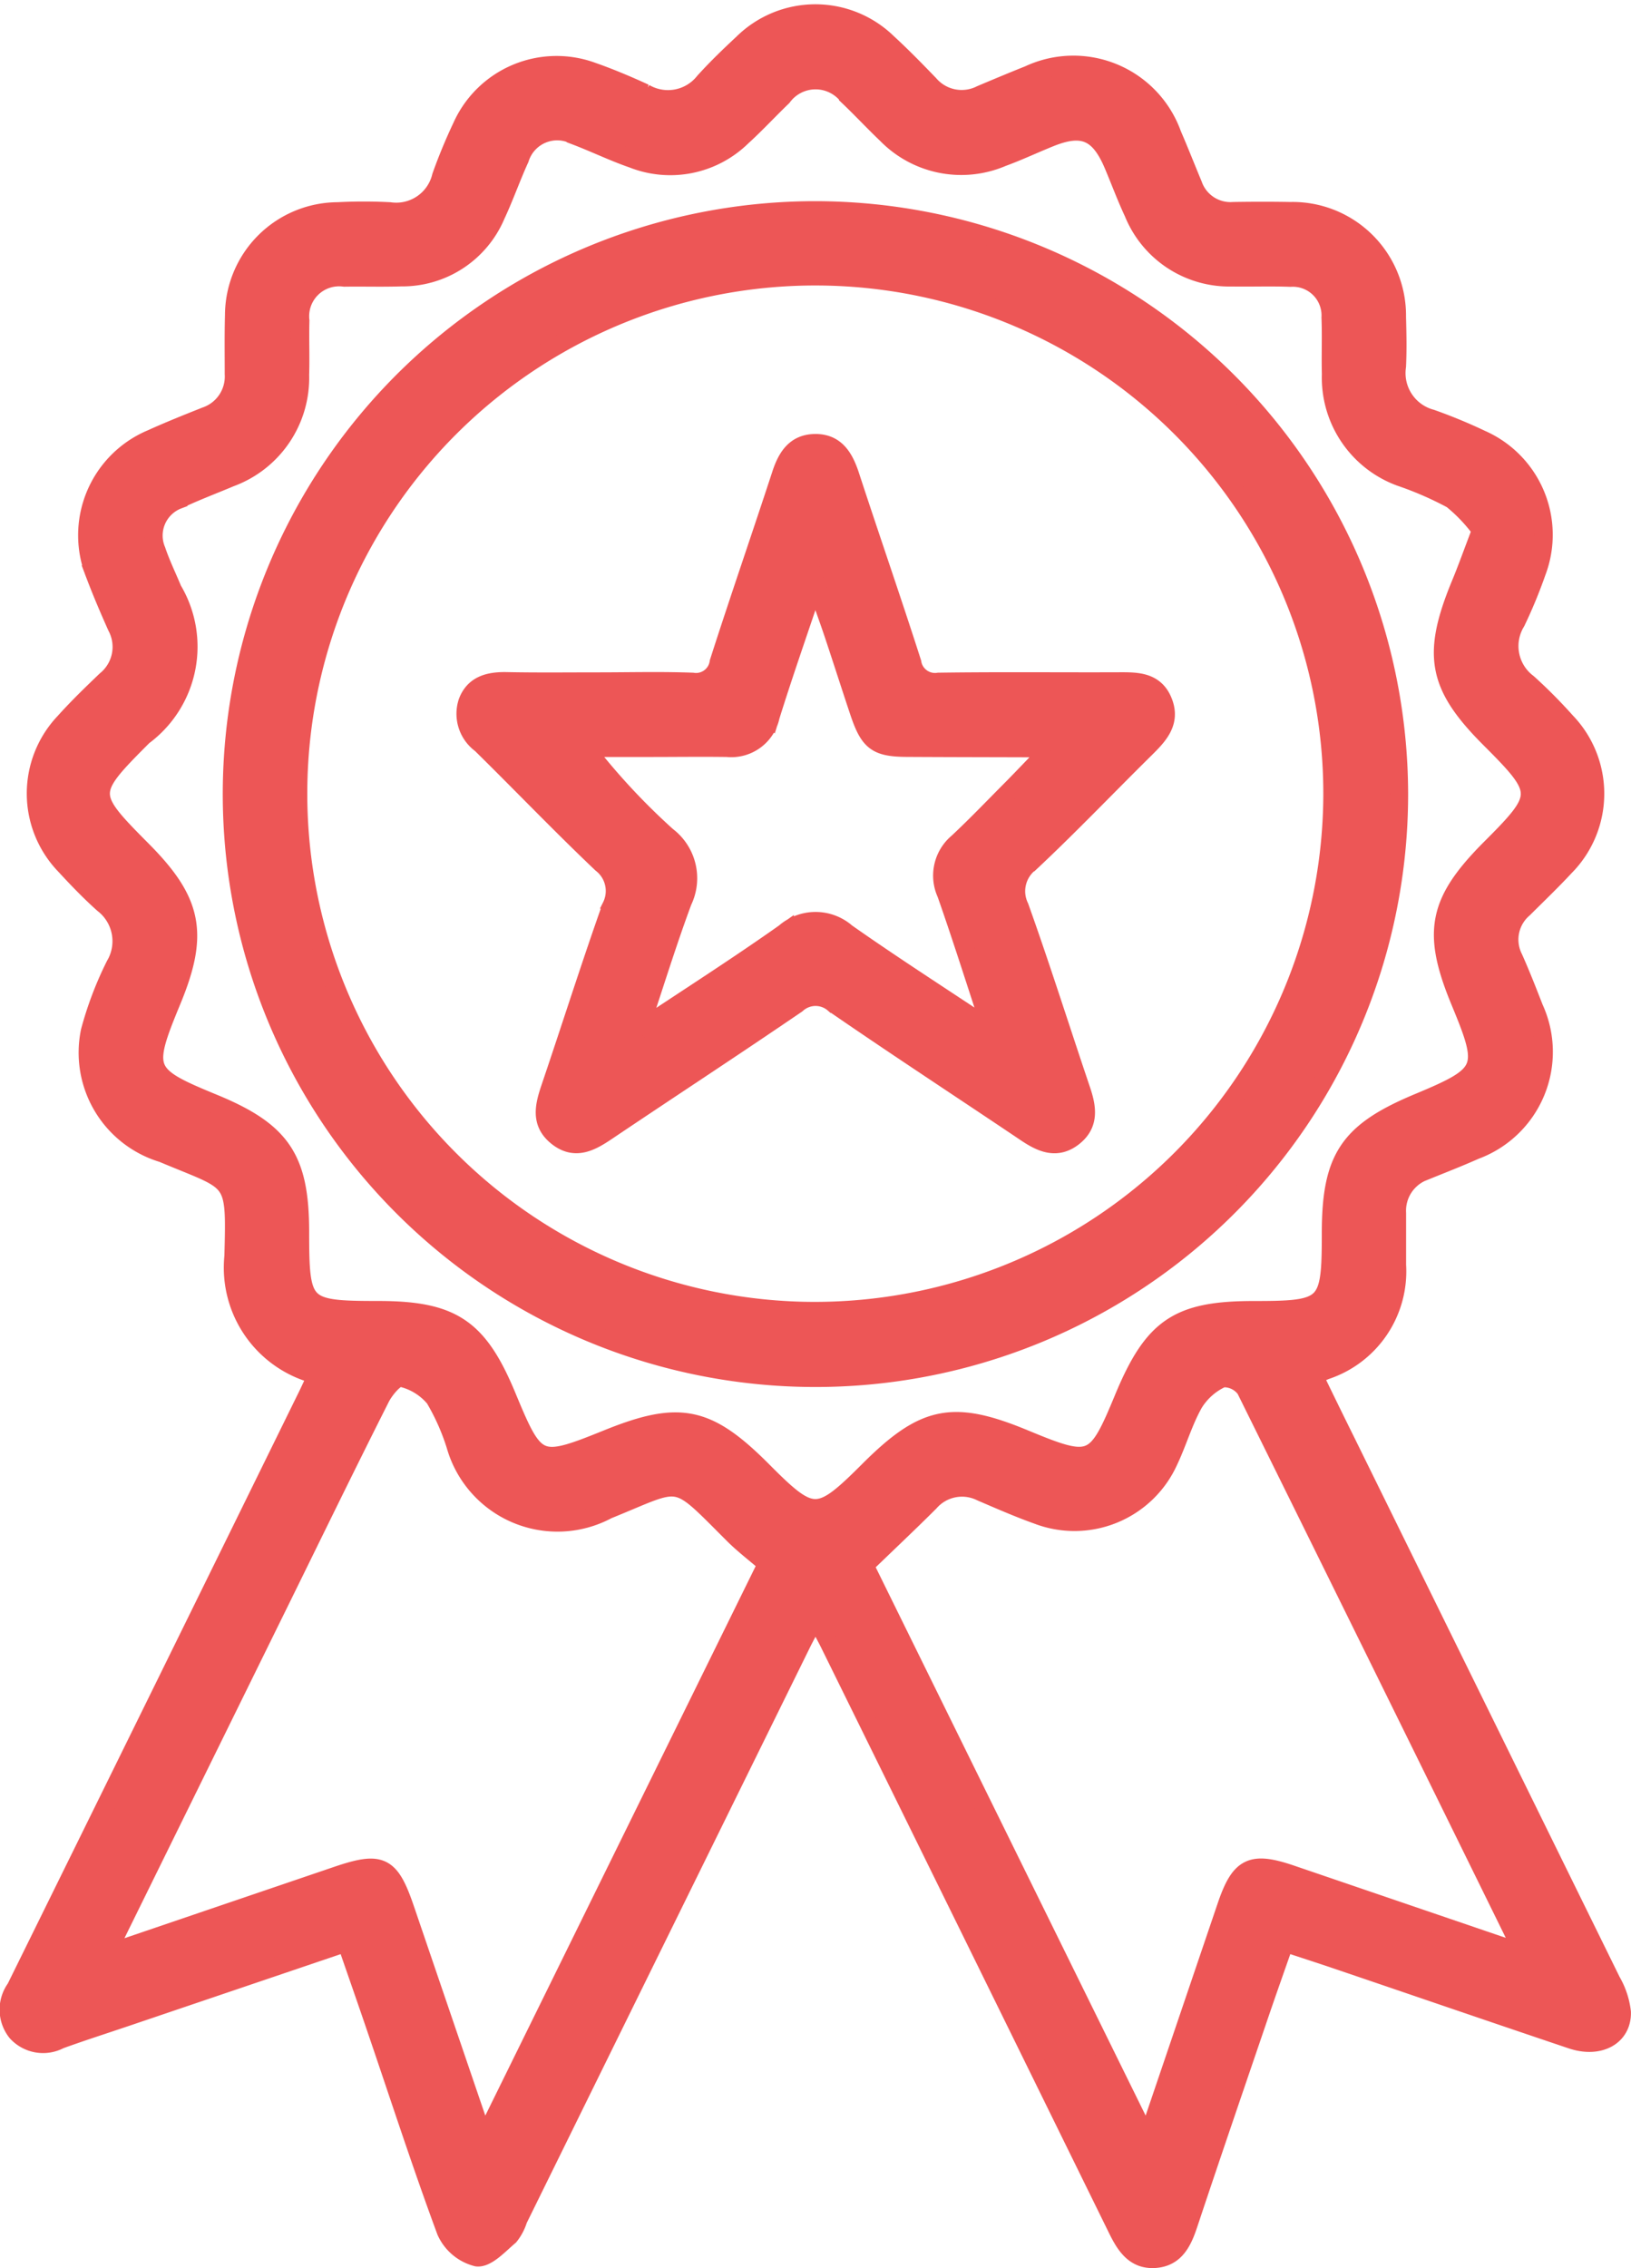
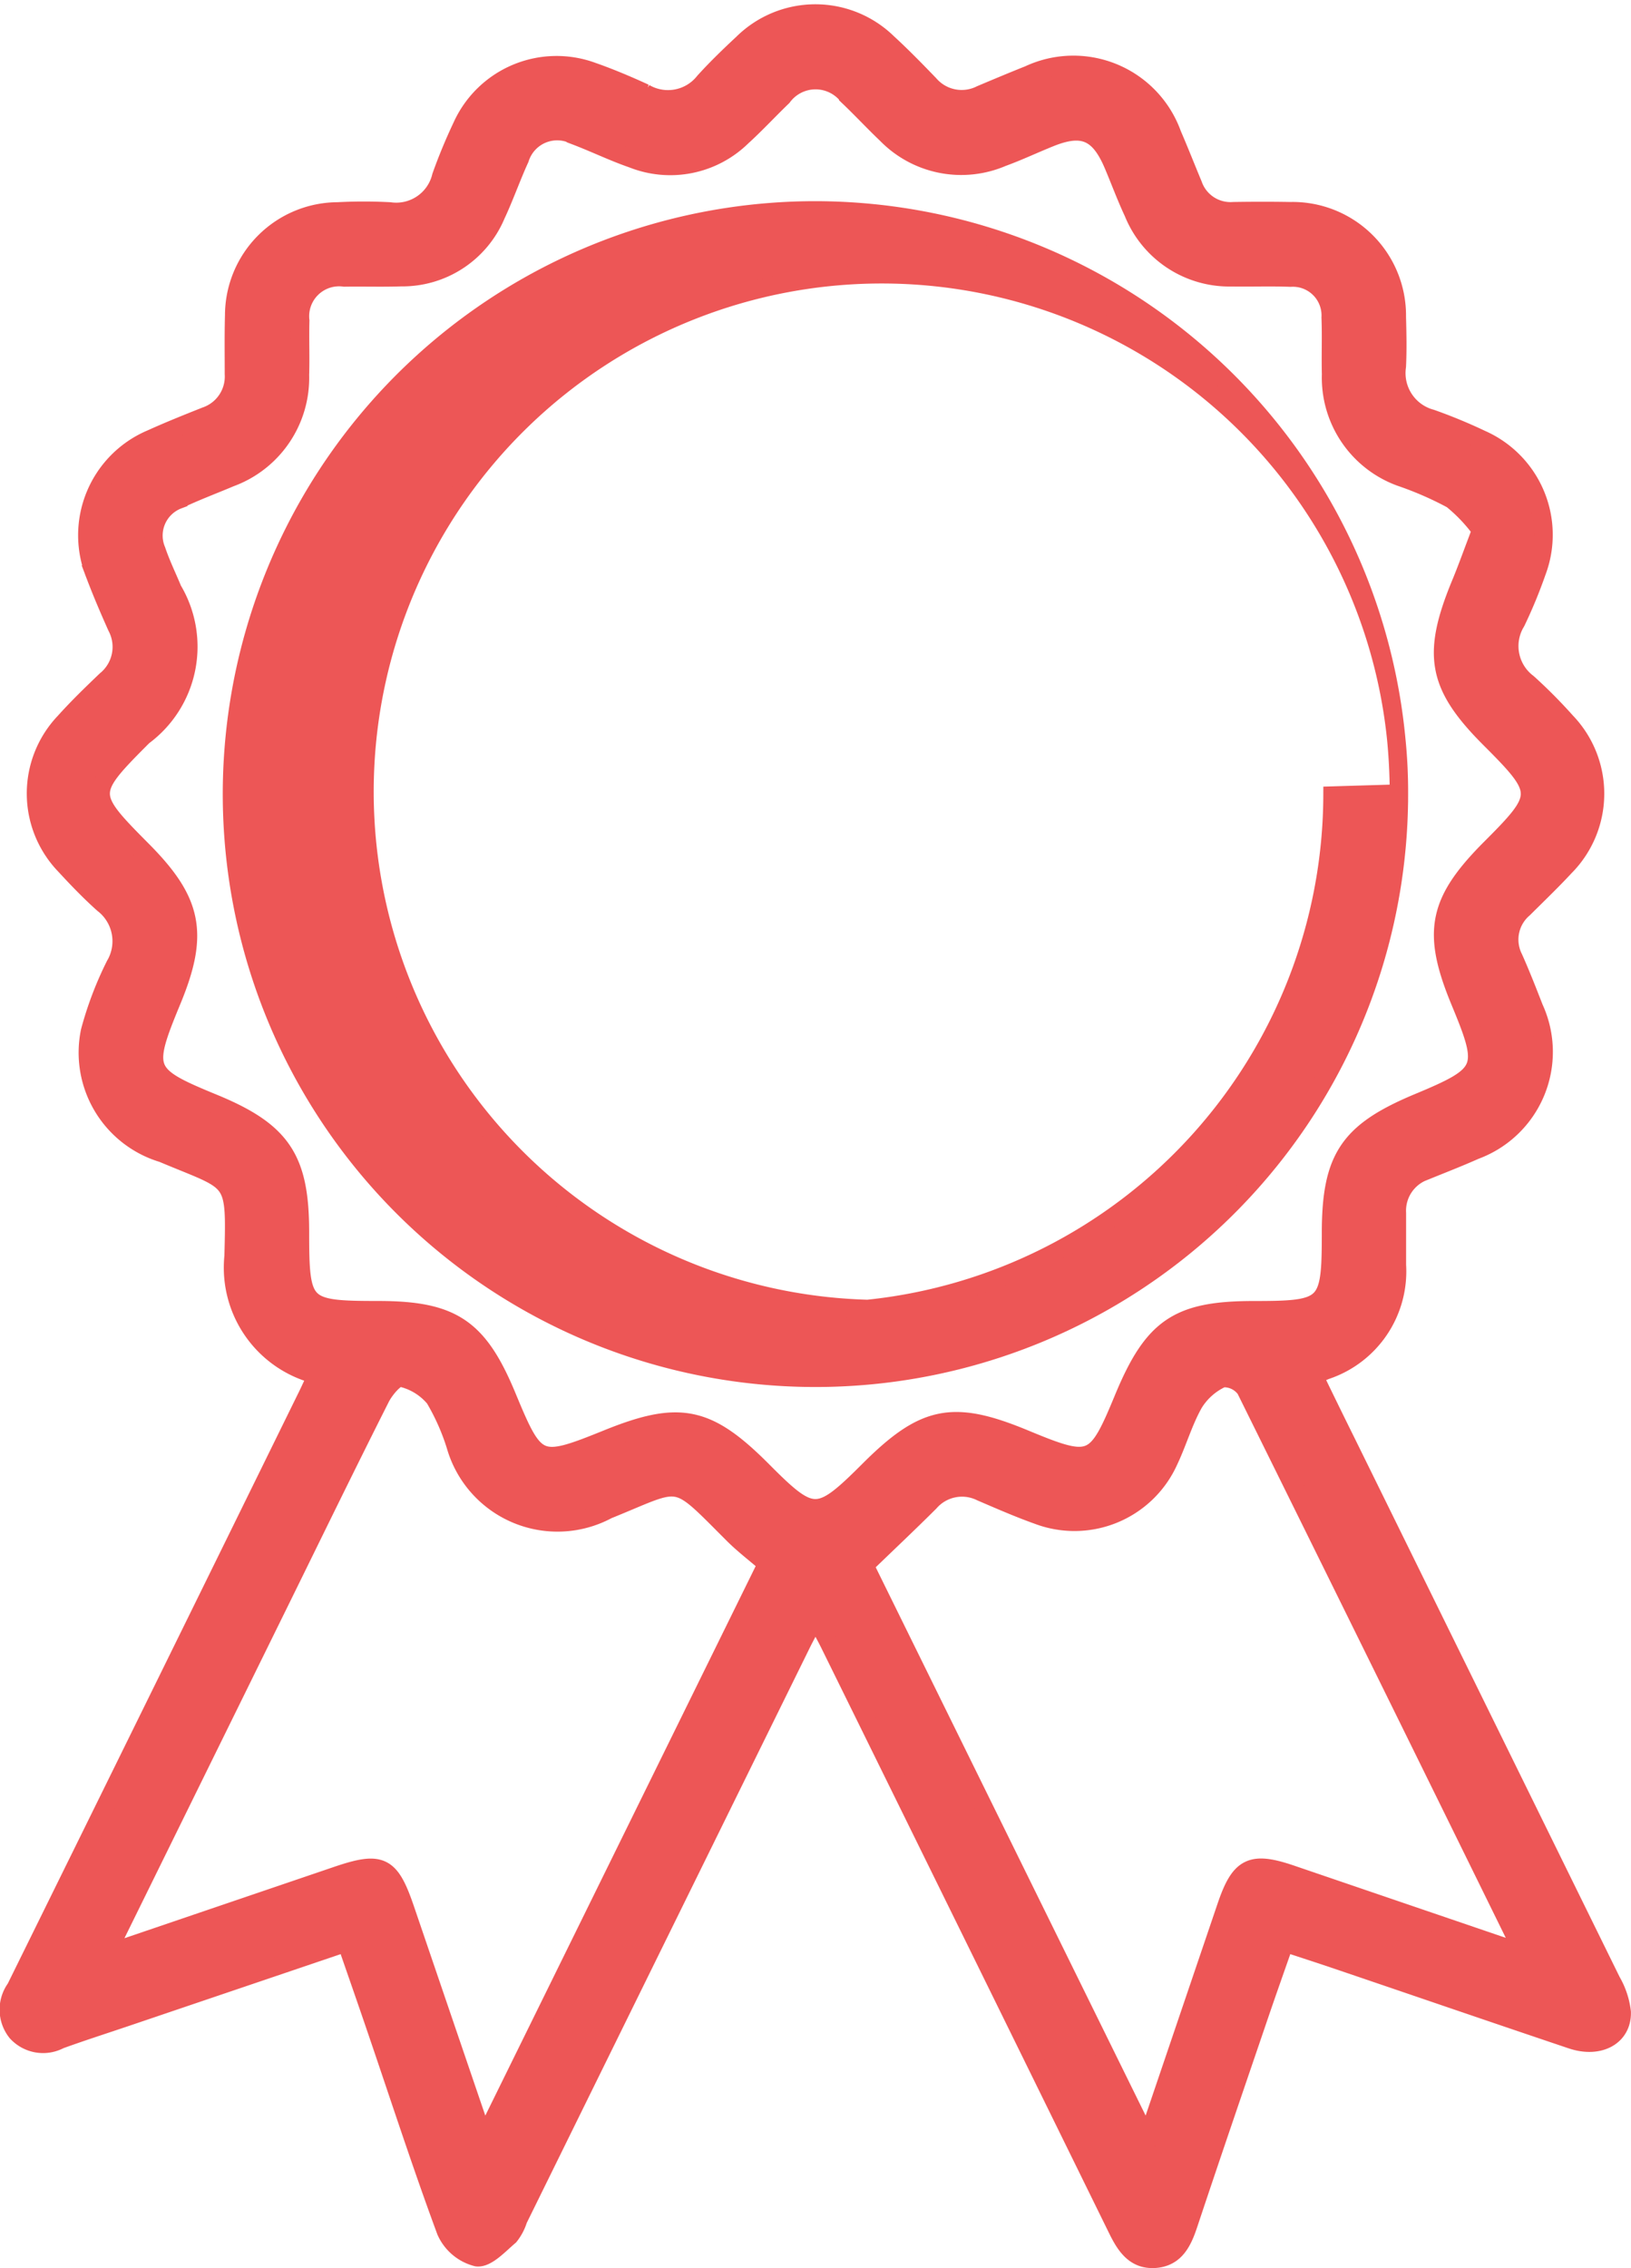
<svg xmlns="http://www.w3.org/2000/svg" width="44.325" height="61.615" viewBox="0 0 44.325 61.615">
  <g id="specialty-icon" transform="translate(-579.531 -262.016)">
    <path id="Path_2227" data-name="Path 2227" d="M588.147,299.366a3,3,0,0,1-2.268-3.222c.057-2.226.054-1.964-1.928-2.8a2.853,2.853,0,0,1-1.973-3.315,9.552,9.552,0,0,1,.681-1.792,1.284,1.284,0,0,0-.321-1.669c-.366-.327-.708-.683-1.041-1.044a2.812,2.812,0,0,1-.013-3.891c.359-.4.742-.77,1.128-1.139a1.169,1.169,0,0,0,.292-1.452c-.209-.467-.411-.939-.592-1.418a2.843,2.843,0,0,1,1.533-3.688c.486-.22.981-.418,1.477-.615a1.137,1.137,0,0,0,.766-1.142c0-.534-.008-1.069.007-1.6a2.828,2.828,0,0,1,2.817-2.82,13.449,13.449,0,0,1,1.41,0,1.256,1.256,0,0,0,1.4-.952c.164-.462.354-.917.563-1.36a2.822,2.822,0,0,1,3.546-1.487c.483.169.956.37,1.421.583a1.257,1.257,0,0,0,1.618-.306c.33-.364.684-.706,1.044-1.041a2.808,2.808,0,0,1,3.938-.015c.393.361.767.744,1.138,1.129a1.159,1.159,0,0,0,1.4.275c.432-.182.865-.364,1.3-.537a2.854,2.854,0,0,1,3.9,1.624c.195.45.374.908.563,1.36a1.077,1.077,0,0,0,1.1.721c.513-.008,1.026-.009,1.539,0a2.835,2.835,0,0,1,2.9,2.868c.012.448.022.9,0,1.346a1.279,1.279,0,0,0,.936,1.421,14.286,14.286,0,0,1,1.36.562,2.836,2.836,0,0,1,1.507,3.6,13.1,13.1,0,0,1-.562,1.36,1.26,1.26,0,0,0,.319,1.665,13.751,13.751,0,0,1,1.039,1.046,2.82,2.82,0,0,1-.028,3.94c-.364.391-.75.762-1.129,1.138a1.108,1.108,0,0,0-.268,1.342c.2.449.379.906.557,1.363a2.847,2.847,0,0,1-1.6,3.858c-.449.2-.906.377-1.361.562a1.144,1.144,0,0,0-.768,1.143c0,.47,0,.941,0,1.411a2.831,2.831,0,0,1-1.939,2.865c-.094.039-.187.083-.32.142.3.62.59,1.213.881,1.8q3.606,7.325,7.209,14.652a2.168,2.168,0,0,1,.279.837c.019.661-.609,1-1.354.753-2.143-.721-4.282-1.456-6.424-2.183-.443-.15-.888-.293-1.384-.457-.234.669-.461,1.307-.68,1.949-.647,1.9-1.3,3.8-1.932,5.7-.157.472-.356.905-.912.942s-.808-.37-1.026-.815q-3.909-7.961-7.83-15.917c-.1-.2-.214-.4-.37-.695-.157.3-.277.511-.385.732q-3.848,7.813-7.694,15.627a1.363,1.363,0,0,1-.237.449c-.276.233-.613.609-.884.577a1.259,1.259,0,0,1-.841-.709c-.674-1.82-1.272-3.668-1.9-5.506-.26-.764-.527-1.526-.807-2.336l-5.97,2.023c-.606.205-1.216.4-1.818.618a.969.969,0,0,1-1.173-.206.984.984,0,0,1-.025-1.19q3.952-8.011,7.89-16.03C587.943,299.811,588.029,299.617,588.147,299.366Zm31.638-22.944a4.437,4.437,0,0,0-.794-.837,9.24,9.24,0,0,0-1.406-.612,2.872,2.872,0,0,1-1.88-2.792c-.014-.513.01-1.027-.011-1.539a1.029,1.029,0,0,0-1.093-1.084c-.534-.021-1.069,0-1.6-.009a2.813,2.813,0,0,1-2.671-1.76c-.2-.426-.361-.867-.545-1.3-.382-.9-.832-1.09-1.715-.735-.436.175-.861.377-1.3.537a2.836,2.836,0,0,1-3.141-.622c-.356-.339-.691-.7-1.047-1.038a1.117,1.117,0,0,0-1.786.017c-.37.355-.718.734-1.1,1.081a2.783,2.783,0,0,1-2.975.6c-.524-.181-1.025-.426-1.543-.623a1.063,1.063,0,0,0-1.519.618c-.229.5-.413,1.031-.648,1.533a2.763,2.763,0,0,1-2.582,1.689c-.512.017-1.026,0-1.539.008a1.063,1.063,0,0,0-1.2,1.175c-.013.491.008.984-.007,1.475a2.887,2.887,0,0,1-1.891,2.787c-.473.2-.953.378-1.416.6a1.04,1.04,0,0,0-.592,1.38c.122.363.292.71.439,1.065a3.021,3.021,0,0,1-.8,3.978c-1.536,1.538-1.536,1.578-.025,3.1,1.381,1.388,1.554,2.271.8,4.089-.786,1.9-.738,2.015,1.128,2.782s2.356,1.51,2.357,3.5c0,2.054.069,2.122,2.126,2.123,2.014,0,2.724.477,3.5,2.349s.846,1.909,2.719,1.152c1.97-.8,2.734-.64,4.235.868,1.346,1.352,1.509,1.351,2.878-.016,1.507-1.506,2.287-1.663,4.238-.854,1.827.757,1.936.713,2.689-1.109.8-1.926,1.481-2.389,3.535-2.389,2.013,0,2.1-.087,2.1-2.086,0-2.049.477-2.762,2.373-3.553,1.842-.768,1.9-.906,1.141-2.735-.789-1.9-.624-2.727.833-4.185,1.418-1.418,1.417-1.524-.021-2.961s-1.6-2.272-.812-4.188C619.4,277.463,619.554,277.024,619.785,276.422ZM582.422,315.1l6.253-2.127c1.218-.415,1.458-.3,1.874.925.692,2.03,1.385,4.06,2.129,6.241l7.7-15.643c-.322-.278-.627-.51-.9-.779-1.679-1.675-1.355-1.526-3.436-.685a2.878,2.878,0,0,1-4.13-1.753,6.079,6.079,0,0,0-.57-1.28,1.659,1.659,0,0,0-.913-.559c-.139-.033-.439.315-.555.546-.923,1.828-1.819,3.67-2.723,5.507Zm38.464-.029a1.747,1.747,0,0,0-.059-.217q-3.713-7.557-7.445-15.1a.721.721,0,0,0-.632-.3,1.754,1.754,0,0,0-.773.676c-.284.5-.44,1.064-.688,1.583a2.811,2.811,0,0,1-3.553,1.462c-.522-.186-1.031-.409-1.541-.628a1.165,1.165,0,0,0-1.4.279c-.572.57-1.161,1.124-1.77,1.713l7.683,15.6c.754-2.22,1.453-4.28,2.153-6.34.368-1.081.678-1.234,1.763-.864Z" transform="translate(0 0)" fill="#ed5656" stroke="#ed5656" stroke-width="0.5" />
-     <path id="Path_2228" data-name="Path 2228" d="M658.675,319.858a15.857,15.857,0,1,1-15.869-15.843A15.879,15.879,0,0,1,658.675,319.858Zm-1.805.054a14.056,14.056,0,1,0-14.439,14A14.075,14.075,0,0,0,656.87,319.912Z" transform="translate(-41.126 -36.284)" fill="#ed5656" stroke="#ed5656" stroke-width="0.5" />
-     <path id="Path_2229" data-name="Path 2229" d="M679.936,359.715c.855,0,1.71-.023,2.564.009a.624.624,0,0,0,.716-.532c.547-1.706,1.135-3.4,1.691-5.1.152-.466.379-.838.906-.852.561-.015.8.366.965.858.555,1.7,1.145,3.395,1.691,5.1a.63.63,0,0,0,.72.526c1.6-.023,3.205-.006,4.808-.011.522,0,1.069-.042,1.3.565.213.558-.145.918-.507,1.276-1.034,1.021-2.038,2.073-3.1,3.069a.978.978,0,0,0-.3,1.214c.589,1.647,1.115,3.316,1.675,4.973.161.475.235.929-.218,1.28s-.871.158-1.288-.123c-1.736-1.168-3.489-2.312-5.213-3.5a.758.758,0,0,0-1.013.01c-1.711,1.168-3.444,2.3-5.164,3.457-.43.289-.859.528-1.341.147s-.354-.853-.188-1.343c.555-1.636,1.076-3.283,1.653-4.911a.941.941,0,0,0-.263-1.166c-1.116-1.059-2.18-2.172-3.277-3.25a1.016,1.016,0,0,1-.365-1.141c.177-.469.583-.569,1.047-.562C678.269,359.725,679.1,359.715,679.936,359.715Zm1.117,9.472c1.407-.937,2.7-1.761,3.952-2.647a1.274,1.274,0,0,1,1.68,0c1.252.88,2.542,1.706,3.939,2.636-.436-1.324-.812-2.519-1.227-3.7a1.171,1.171,0,0,1,.312-1.387c.515-.481,1-.991,1.5-1.492.316-.321.625-.649.967-1a1.156,1.156,0,0,0-.219-.073c-1.2-.005-2.392-.005-3.588-.012-.866,0-1.066-.15-1.343-.978-.237-.708-.463-1.419-.7-2.127-.137-.407-.285-.811-.492-1.395-.451,1.347-.853,2.489-1.213,3.644a1.089,1.089,0,0,1-1.179.858c-.7-.01-1.41,0-2.115,0h-1.743a18.1,18.1,0,0,0,2.226,2.4,1.435,1.435,0,0,1,.426,1.767C681.825,366.786,681.476,367.922,681.053,369.188Z" transform="translate(-84.15 -79.184)" fill="#ed5656" stroke="#ed5656" stroke-width="0.5" />
+     <path id="Path_2228" data-name="Path 2228" d="M658.675,319.858a15.857,15.857,0,1,1-15.869-15.843A15.879,15.879,0,0,1,658.675,319.858Za14.056,14.056,0,1,0-14.439,14A14.075,14.075,0,0,0,656.87,319.912Z" transform="translate(-41.126 -36.284)" fill="#ed5656" stroke="#ed5656" stroke-width="0.5" />
  </g>
</svg>